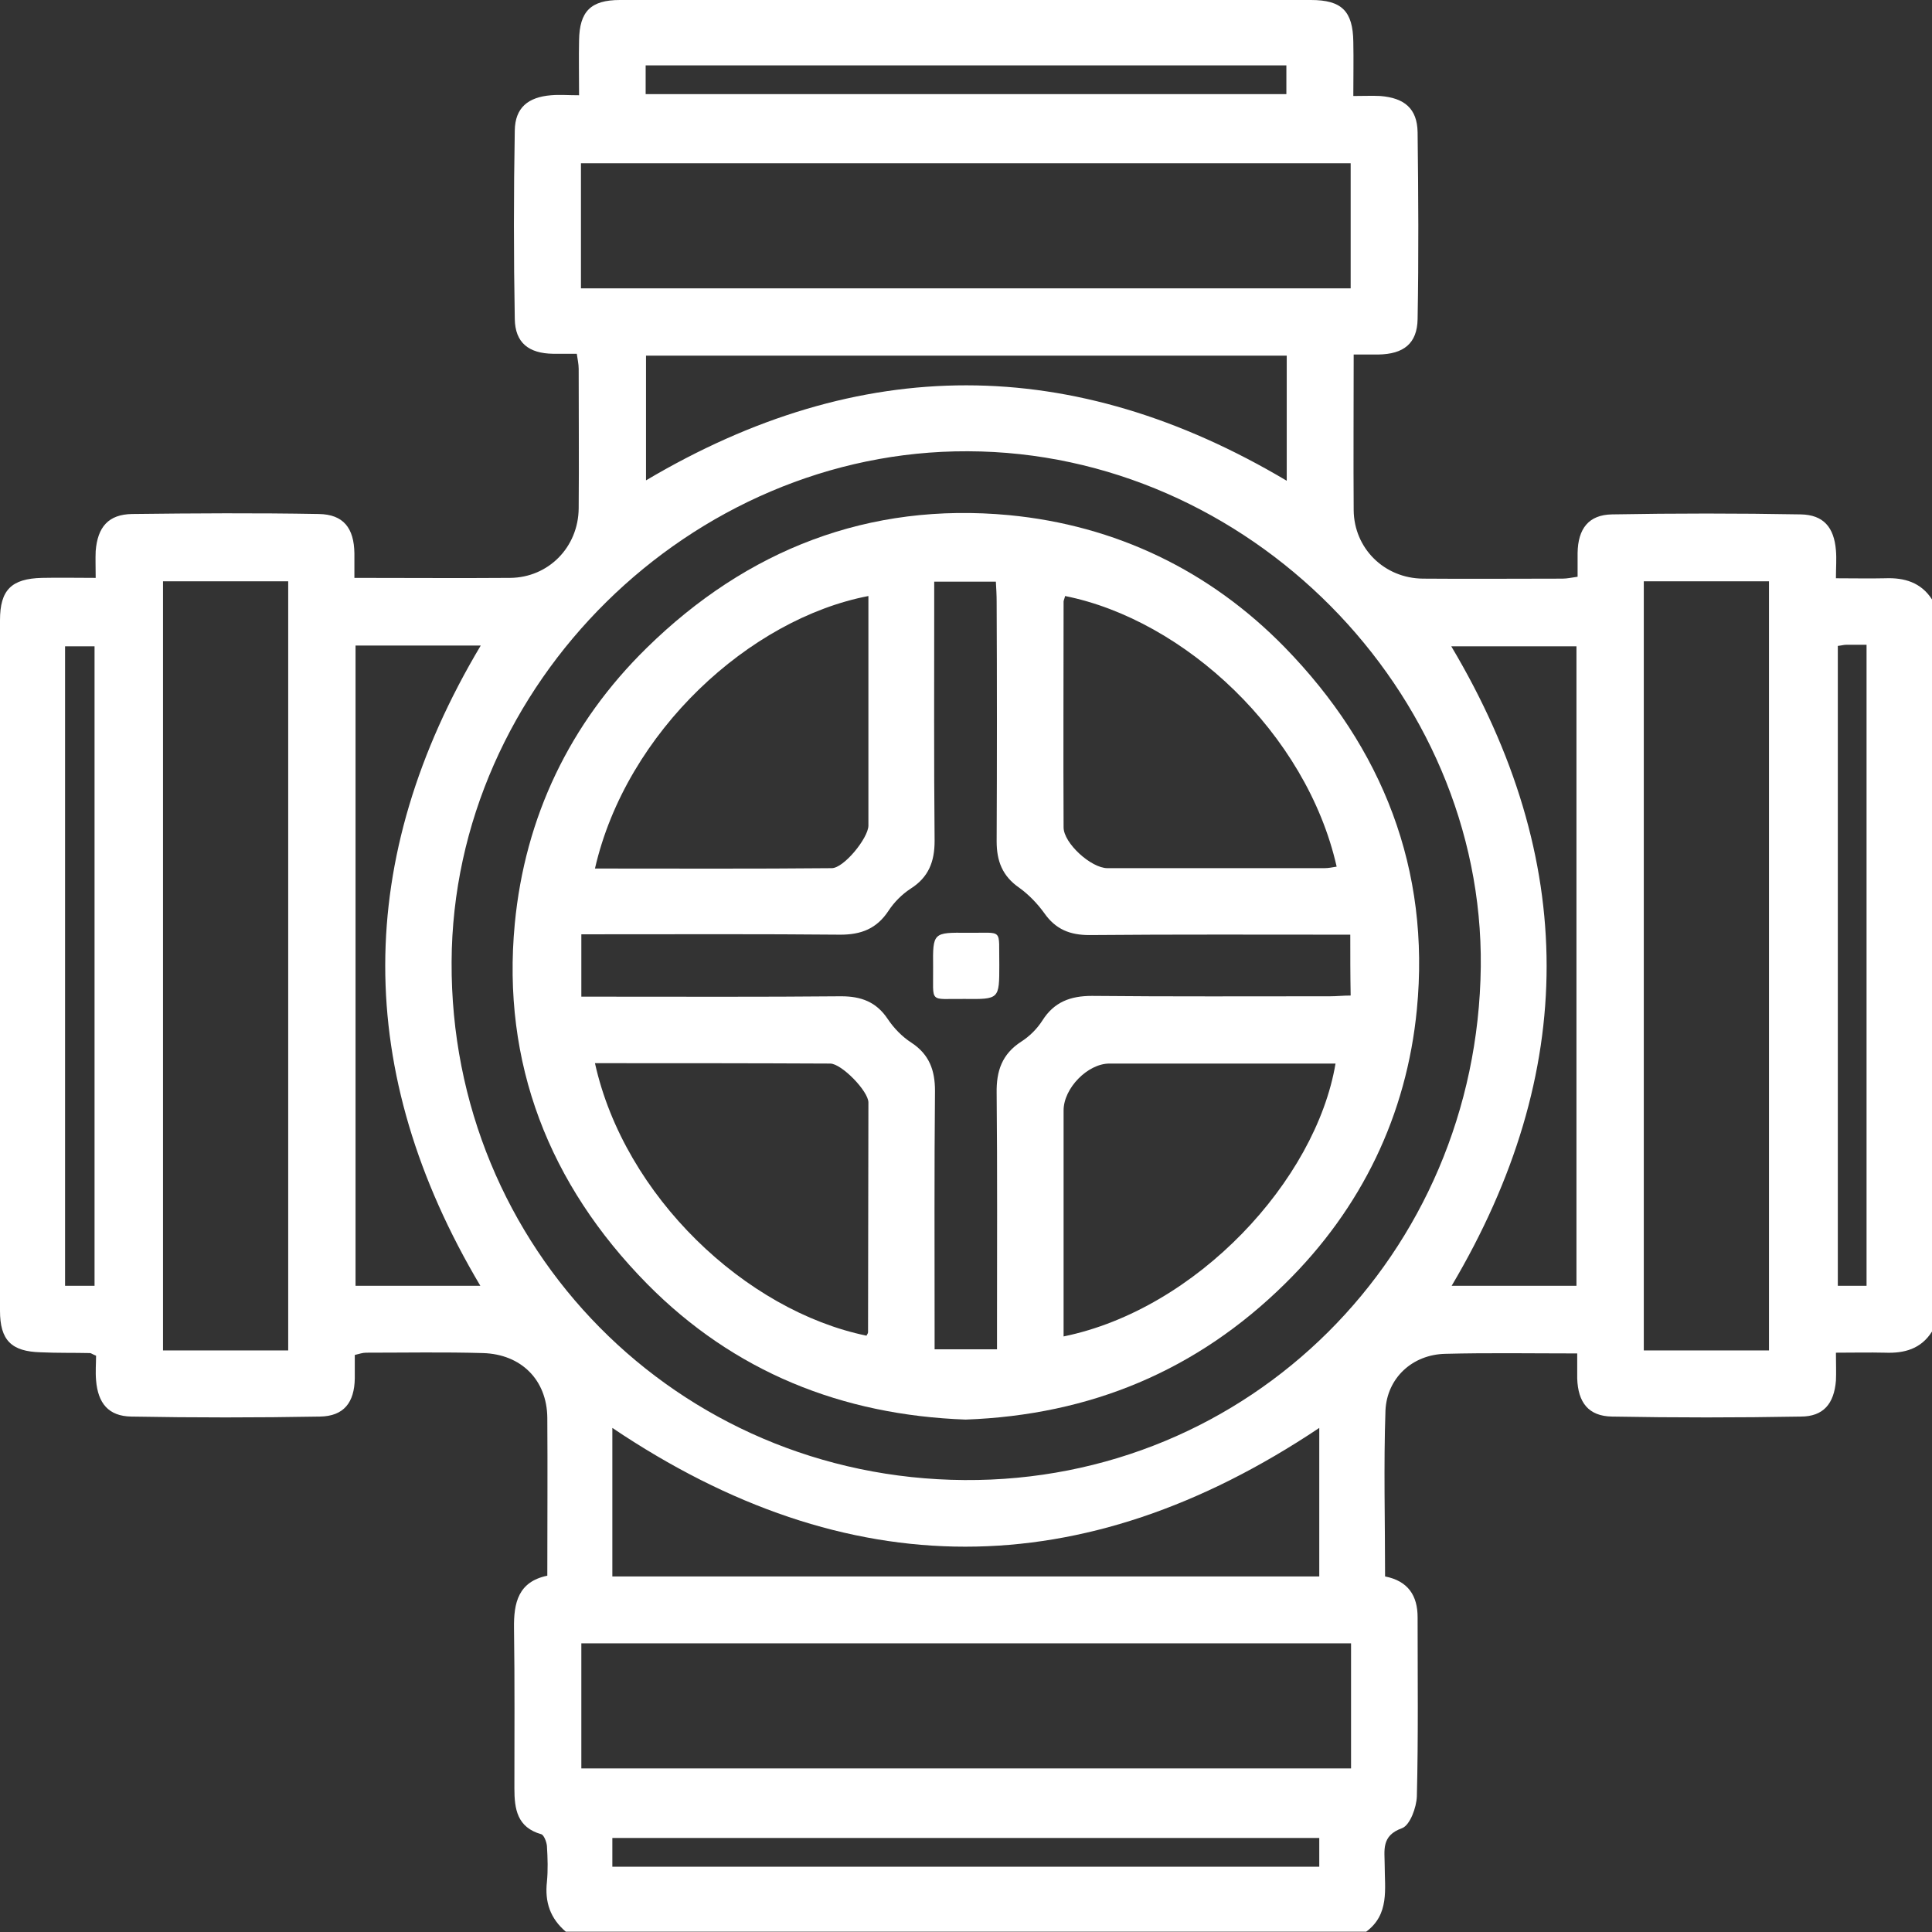
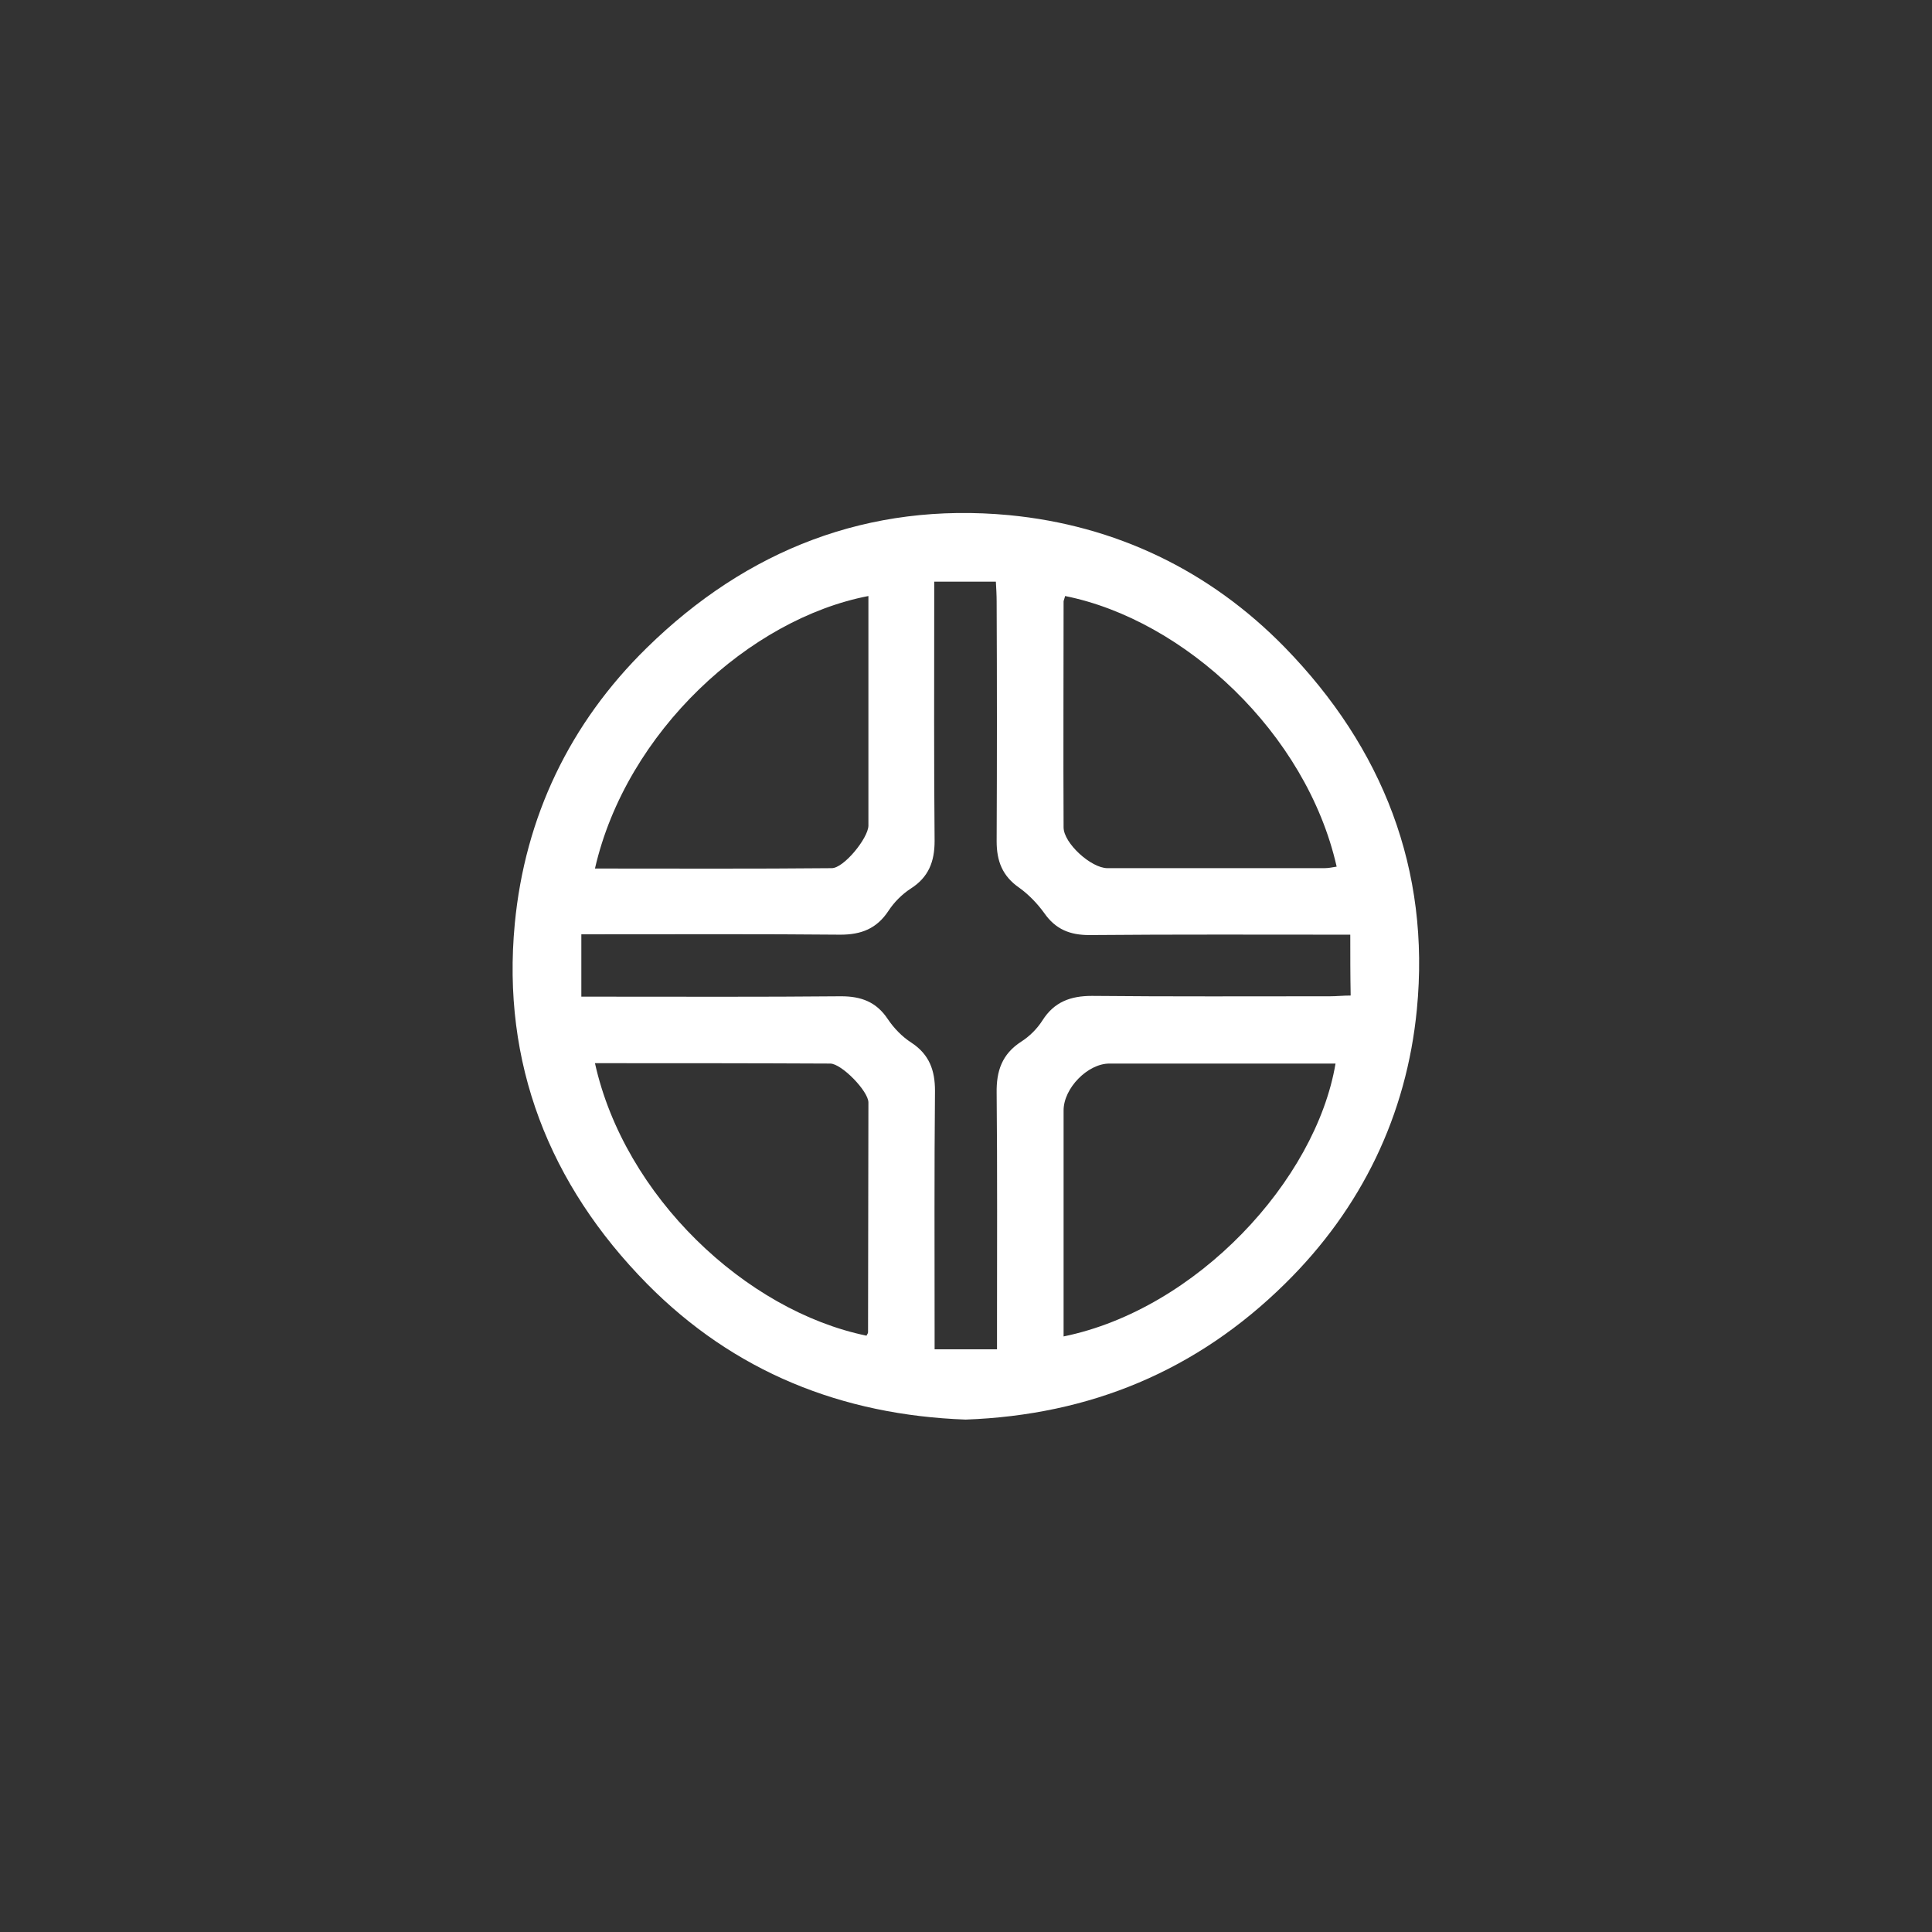
<svg xmlns="http://www.w3.org/2000/svg" width="80" height="80" viewBox="0 0 80 80" fill="none">
  <rect x="0" y="0" width="80" height="80" fill="#333333" stroke="none" />
-   <path d="M56.57 79.988C45.529 79.988 34.471 79.988 23.43 79.988C22.788 79.441 22.553 78.767 22.647 77.922C22.694 77.437 22.678 76.936 22.647 76.436C22.631 76.263 22.521 75.982 22.412 75.951C21.41 75.669 21.3 74.902 21.3 74.057C21.3 71.85 21.316 69.628 21.284 67.421C21.269 66.373 21.456 65.496 22.663 65.246C22.663 63.023 22.678 60.864 22.663 58.704C22.647 57.139 21.582 56.075 20 56.028C18.387 55.981 16.774 56.012 15.161 56.012C15.02 56.012 14.879 56.059 14.691 56.106C14.691 56.45 14.691 56.763 14.691 57.076C14.675 58.078 14.236 58.641 13.25 58.657C10.65 58.704 8.034 58.704 5.435 58.657C4.495 58.641 4.056 58.109 3.978 57.155C3.947 56.795 3.978 56.45 3.978 56.137C3.821 56.075 3.774 56.028 3.727 56.028C3.054 56.012 2.381 56.028 1.691 55.996C0.47 55.965 0 55.496 0 54.275C0 44.744 0 35.213 0 25.682C0 24.43 0.47 23.96 1.738 23.929C2.459 23.913 3.179 23.929 3.962 23.929C3.962 23.475 3.947 23.147 3.962 22.818C4.041 21.816 4.495 21.3 5.466 21.284C8.05 21.253 10.619 21.237 13.203 21.284C14.221 21.3 14.659 21.863 14.675 22.912C14.675 23.241 14.675 23.569 14.675 23.929C16.915 23.929 19.013 23.945 21.128 23.929C22.709 23.913 23.947 22.662 23.962 21.049C23.978 19.125 23.962 17.2 23.962 15.275C23.962 15.071 23.915 14.883 23.884 14.649C23.524 14.649 23.211 14.649 22.897 14.649C21.895 14.633 21.331 14.195 21.316 13.209C21.269 10.611 21.269 7.997 21.316 5.399C21.331 4.46 21.864 4.022 22.819 3.944C23.179 3.913 23.524 3.944 23.978 3.944C23.978 3.114 23.962 2.394 23.978 1.675C23.994 0.47 24.464 0 25.669 0C35.208 0 44.745 0 54.283 0C55.552 0 56.022 0.454 56.038 1.737C56.053 2.457 56.038 3.177 56.038 3.975C56.476 3.975 56.821 3.959 57.15 3.975C58.152 4.053 58.684 4.492 58.7 5.478C58.731 8.06 58.747 10.627 58.7 13.209C58.684 14.226 58.121 14.664 57.071 14.68C56.742 14.68 56.413 14.68 56.053 14.68C56.053 16.902 56.038 19.015 56.053 21.128C56.069 22.709 57.322 23.945 58.919 23.96C60.846 23.976 62.772 23.96 64.698 23.96C64.902 23.96 65.09 23.913 65.325 23.882C65.325 23.522 65.325 23.209 65.325 22.896C65.341 21.895 65.779 21.316 66.75 21.3C69.35 21.253 71.966 21.253 74.565 21.3C75.505 21.316 75.944 21.832 76.022 22.787C76.053 23.147 76.022 23.491 76.022 23.945C76.774 23.945 77.416 23.96 78.058 23.945C78.857 23.913 79.546 24.117 80 24.821C80 34.931 80 45.026 80 55.136C79.546 55.856 78.857 56.043 78.058 56.012C77.4 55.996 76.727 56.012 76.022 56.012C76.022 56.497 76.038 56.826 76.022 57.17C75.944 58.125 75.505 58.657 74.565 58.657C71.966 58.704 69.35 58.704 66.75 58.657C65.779 58.641 65.341 58.078 65.309 57.076C65.309 56.748 65.309 56.419 65.309 56.043C63.43 56.043 61.629 56.012 59.843 56.059C58.481 56.09 57.431 57.061 57.369 58.407C57.291 60.691 57.353 62.977 57.353 65.277C58.309 65.465 58.7 66.075 58.7 66.967C58.7 69.44 58.731 71.913 58.669 74.385C58.653 74.839 58.387 75.575 58.058 75.7C57.181 76.013 57.337 76.623 57.337 77.234C57.337 78.22 57.541 79.268 56.57 79.988ZM39.937 61.286C51.731 61.364 61.175 51.943 61.316 40.033C61.441 28.624 51.684 18.718 40.078 18.686C28.63 18.639 18.747 28.311 18.7 39.83C18.637 51.661 28.035 61.208 39.937 61.286ZM24.056 11.941C34.738 11.941 45.325 11.941 55.928 11.941C55.928 10.173 55.928 8.467 55.928 6.761C45.278 6.761 34.675 6.761 24.056 6.761C24.056 8.514 24.056 10.204 24.056 11.941ZM11.934 55.918C11.934 45.245 11.934 34.665 11.934 24.07C10.165 24.07 8.457 24.07 6.75 24.07C6.75 34.712 6.75 45.323 6.75 55.918C8.504 55.918 10.196 55.918 11.934 55.918ZM68.066 24.07C68.066 34.743 68.066 45.323 68.066 55.918C69.836 55.918 71.527 55.918 73.25 55.918C73.25 45.276 73.25 34.681 73.25 24.07C71.496 24.07 69.804 24.07 68.066 24.07ZM55.944 68.047C45.262 68.047 34.675 68.047 24.072 68.047C24.072 69.816 24.072 71.506 24.072 73.227C34.722 73.227 45.325 73.227 55.944 73.227C55.944 71.475 55.944 69.784 55.944 68.047ZM54.628 59.127C44.824 65.684 35.098 65.684 25.356 59.127C25.356 61.192 25.356 63.211 25.356 65.277C35.129 65.277 44.855 65.277 54.628 65.277C54.628 63.211 54.628 61.192 54.628 59.127ZM60.11 53.242C61.879 53.242 63.587 53.242 65.278 53.242C65.278 44.368 65.278 35.557 65.278 26.762C63.524 26.762 61.832 26.762 60.094 26.762C65.356 35.604 65.356 44.384 60.11 53.242ZM53.281 14.727C44.385 14.727 35.568 14.727 26.75 14.727C26.75 16.48 26.75 18.17 26.75 19.891C35.615 14.633 44.432 14.649 53.281 19.907C53.281 18.154 53.281 16.464 53.281 14.727ZM14.722 26.731C14.722 35.62 14.722 44.431 14.722 53.242C16.476 53.242 18.168 53.242 19.89 53.242C14.628 44.384 14.644 35.557 19.906 26.731C18.136 26.731 16.445 26.731 14.722 26.731ZM54.628 76.107C44.84 76.107 35.098 76.107 25.356 76.107C25.356 76.545 25.356 76.889 25.356 77.296C35.129 77.296 44.855 77.296 54.628 77.296C54.628 76.889 54.628 76.529 54.628 76.107ZM53.266 2.707C44.37 2.707 35.552 2.707 26.735 2.707C26.735 3.13 26.735 3.506 26.735 3.897C35.615 3.897 44.432 3.897 53.266 3.897C53.266 3.474 53.266 3.114 53.266 2.707ZM3.915 26.762C3.508 26.762 3.117 26.762 2.694 26.762C2.694 35.604 2.694 44.431 2.694 53.242C3.132 53.242 3.508 53.242 3.915 53.242C3.915 44.4 3.915 35.604 3.915 26.762ZM76.1 26.746C76.1 35.62 76.1 44.431 76.1 53.242C76.539 53.242 76.899 53.242 77.29 53.242C77.29 44.368 77.29 35.557 77.29 26.699C76.962 26.699 76.711 26.699 76.445 26.699C76.351 26.699 76.241 26.731 76.1 26.746Z" fill="white" />
  <path d="M39.984 58.782C34.863 58.594 30.399 56.81 26.797 53.164C22.741 49.048 20.767 44.024 21.316 38.249C21.738 33.836 23.587 29.954 26.782 26.825C30.932 22.755 35.975 20.784 41.785 21.331C46.186 21.754 50.086 23.616 53.203 26.809C57.259 30.972 59.233 36.011 58.669 41.802C58.246 46.168 56.382 50.034 53.218 53.148C49.554 56.763 45.137 58.594 39.984 58.782ZM55.912 38.703C52.247 38.703 48.676 38.687 45.106 38.719C44.307 38.719 43.712 38.484 43.242 37.811C42.96 37.42 42.6 37.044 42.208 36.762C41.504 36.277 41.269 35.651 41.269 34.837C41.284 31.535 41.284 28.233 41.269 24.915C41.269 24.649 41.253 24.367 41.237 24.086C40.36 24.086 39.561 24.086 38.684 24.086C38.684 24.414 38.684 24.696 38.684 24.978C38.684 28.264 38.669 31.535 38.7 34.822C38.7 35.682 38.449 36.324 37.713 36.794C37.353 37.028 37.024 37.357 36.789 37.717C36.304 38.453 35.662 38.703 34.8 38.703C31.527 38.672 28.238 38.687 24.949 38.687C24.667 38.687 24.385 38.687 24.072 38.687C24.072 39.579 24.072 40.393 24.072 41.27C24.417 41.27 24.698 41.27 24.98 41.27C28.269 41.27 31.543 41.285 34.832 41.254C35.662 41.254 36.288 41.489 36.758 42.193C37.009 42.569 37.353 42.928 37.745 43.179C38.481 43.664 38.716 44.321 38.716 45.166C38.684 48.453 38.7 51.724 38.7 55.011C38.7 55.292 38.7 55.558 38.7 55.871C39.608 55.871 40.423 55.871 41.284 55.871C41.284 55.527 41.284 55.245 41.284 54.948C41.284 51.724 41.3 48.5 41.269 45.26C41.253 44.353 41.488 43.648 42.287 43.132C42.631 42.913 42.944 42.6 43.164 42.256C43.649 41.489 44.323 41.238 45.215 41.238C48.489 41.27 51.778 41.254 55.066 41.254C55.348 41.254 55.615 41.223 55.928 41.223C55.912 40.378 55.912 39.595 55.912 38.703ZM24.636 35.964C27.956 35.964 31.198 35.98 34.44 35.949C34.941 35.949 35.944 34.712 35.959 34.196C35.959 32.709 35.959 31.238 35.959 29.751C35.959 28.061 35.959 26.386 35.959 24.68C31.057 25.619 25.936 30.283 24.636 35.964ZM44.103 24.68C44.088 24.759 44.056 24.821 44.041 24.899C44.041 28.014 44.025 31.144 44.041 34.258C44.041 34.916 45.184 35.949 45.857 35.949C48.849 35.949 51.84 35.949 54.832 35.949C55.004 35.949 55.16 35.917 55.348 35.886C54.096 30.346 49.037 25.666 44.103 24.68ZM24.636 44.024C25.857 49.533 30.869 54.275 35.881 55.308C35.897 55.261 35.944 55.214 35.944 55.167C35.944 51.99 35.959 48.813 35.959 45.652C35.959 45.182 34.847 44.04 34.377 44.04C31.167 44.024 27.94 44.024 24.636 44.024ZM44.041 55.339C49.554 54.212 54.487 48.876 55.301 44.04C52.169 44.04 49.052 44.04 45.936 44.04C45.043 44.04 44.041 45.057 44.041 45.98C44.041 48.531 44.041 51.082 44.041 53.633C44.041 54.181 44.041 54.76 44.041 55.339Z" fill="white" />
-   <path d="M41.379 39.955C41.379 41.379 41.379 41.379 39.938 41.364C38.434 41.348 38.654 41.583 38.638 40.033C38.622 38.609 38.638 38.609 40.079 38.625C41.582 38.64 41.347 38.406 41.379 39.955Z" fill="white" />
</svg>